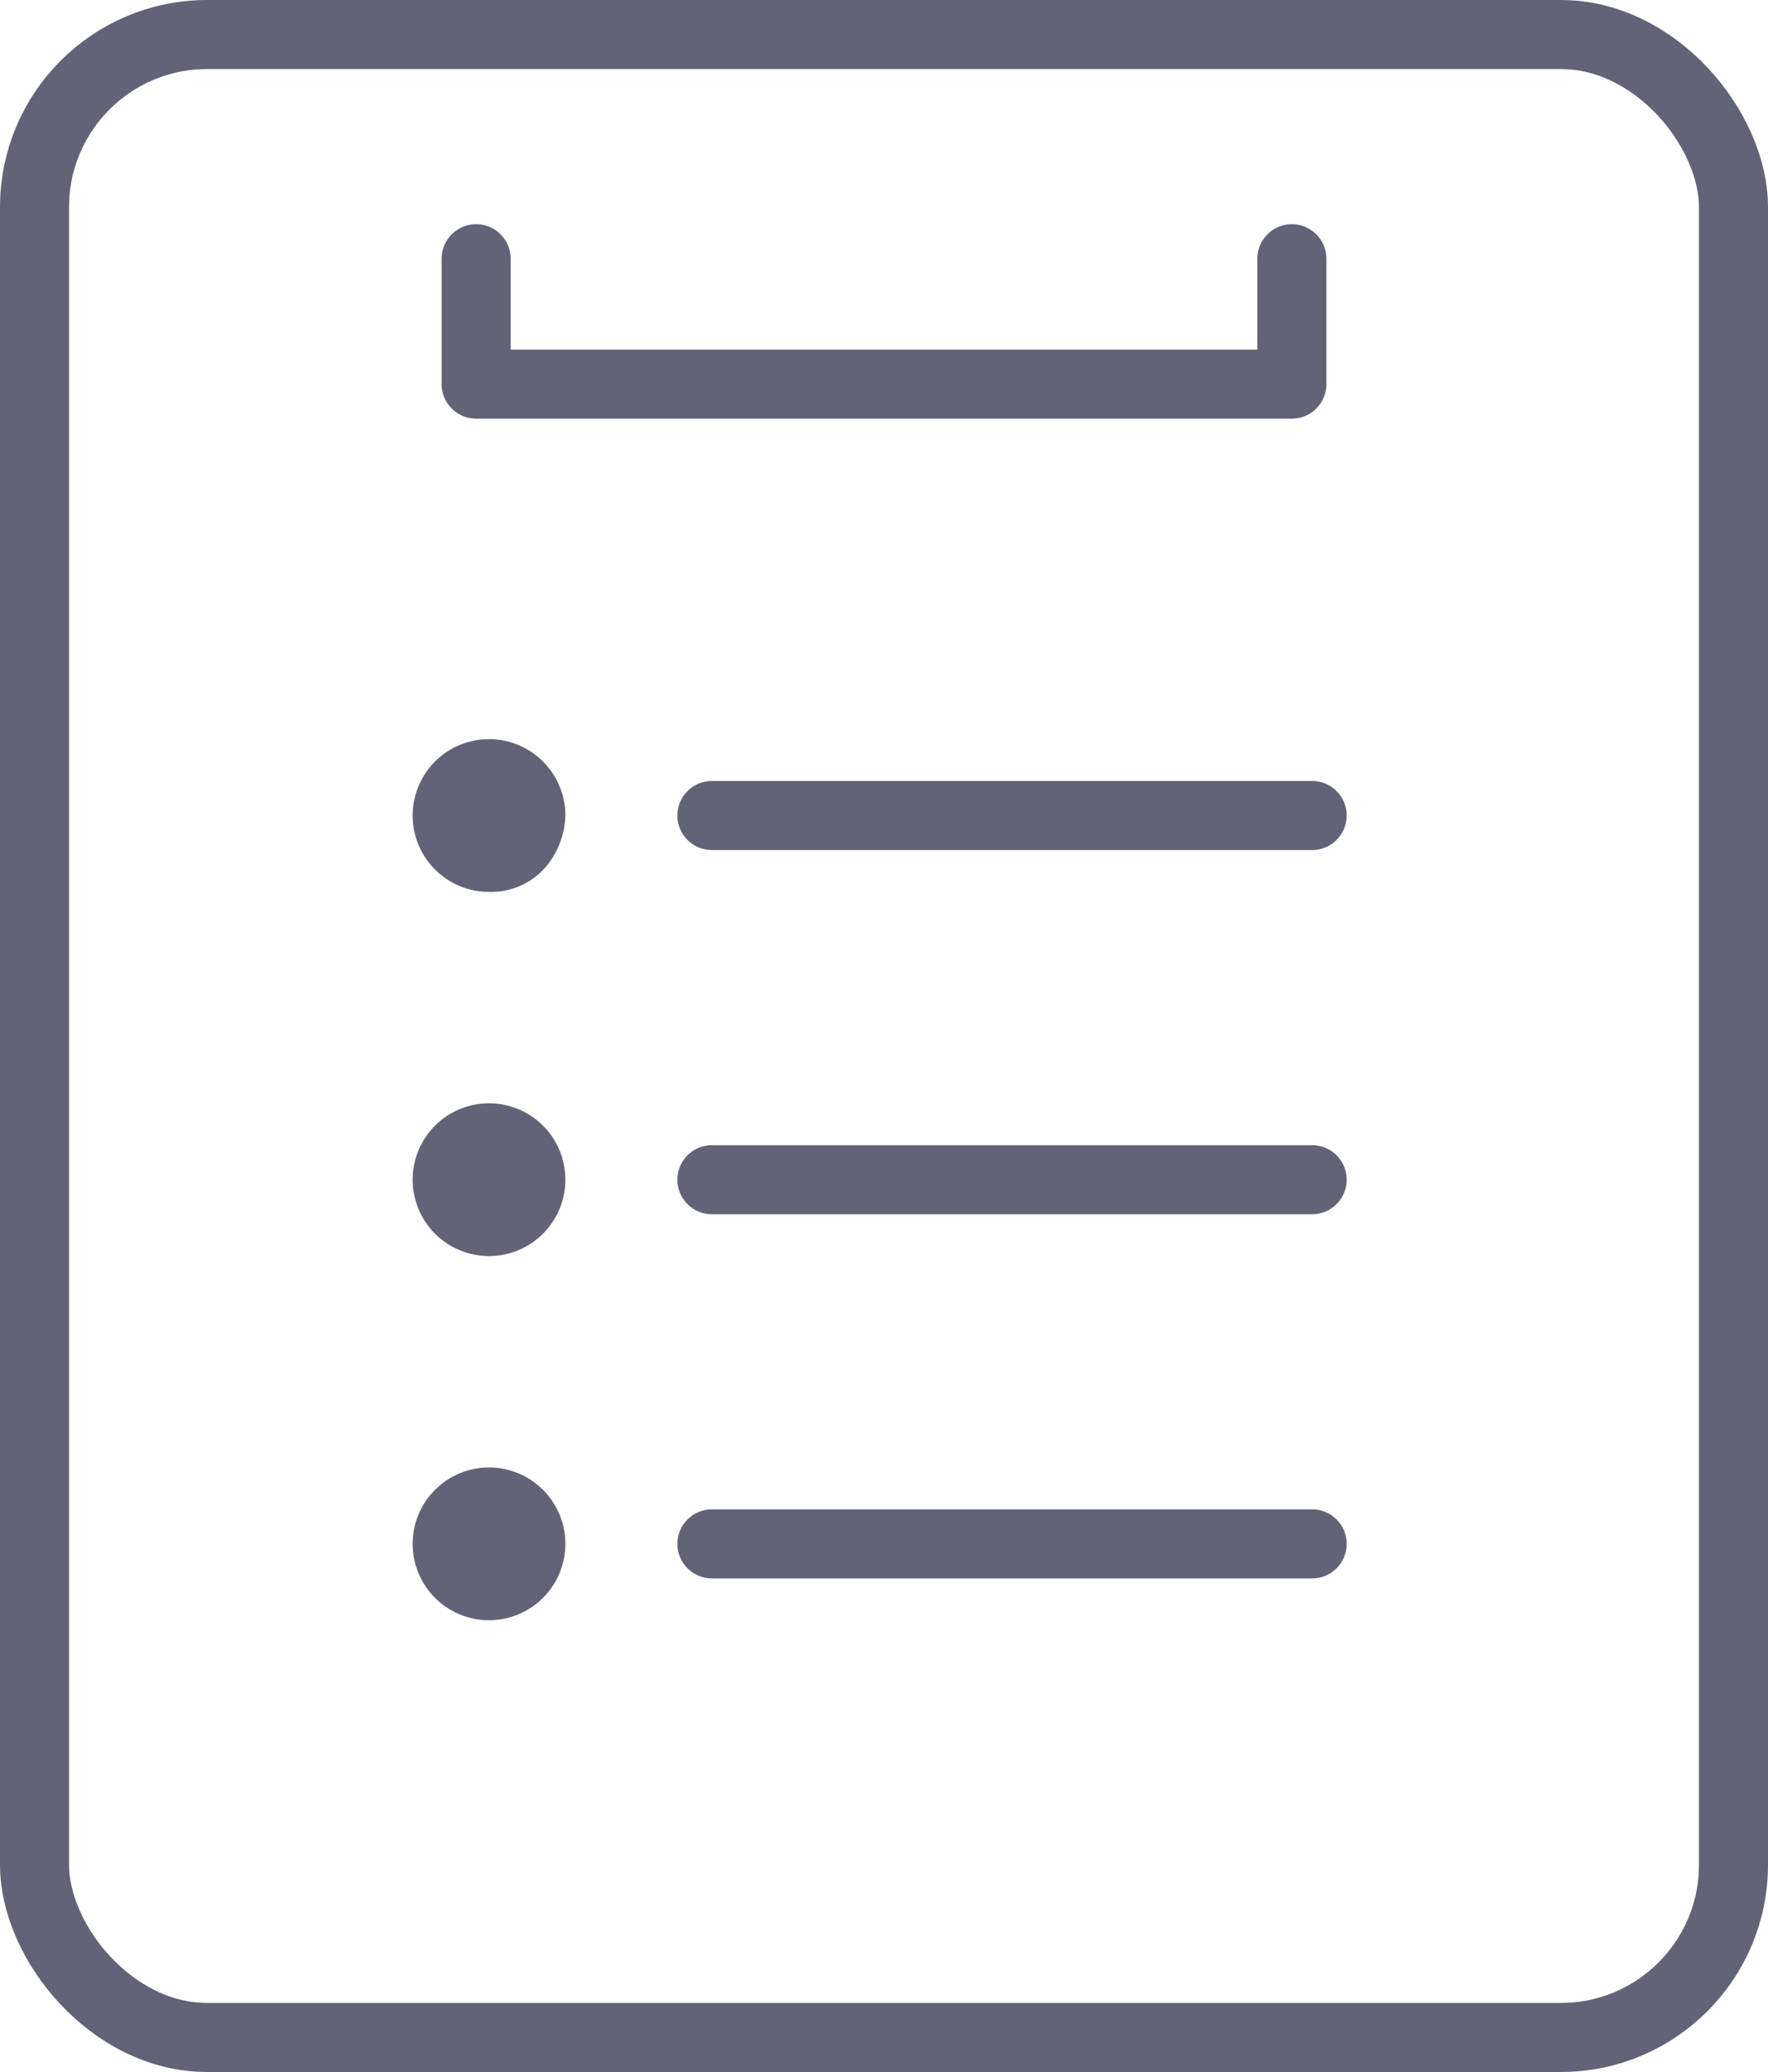
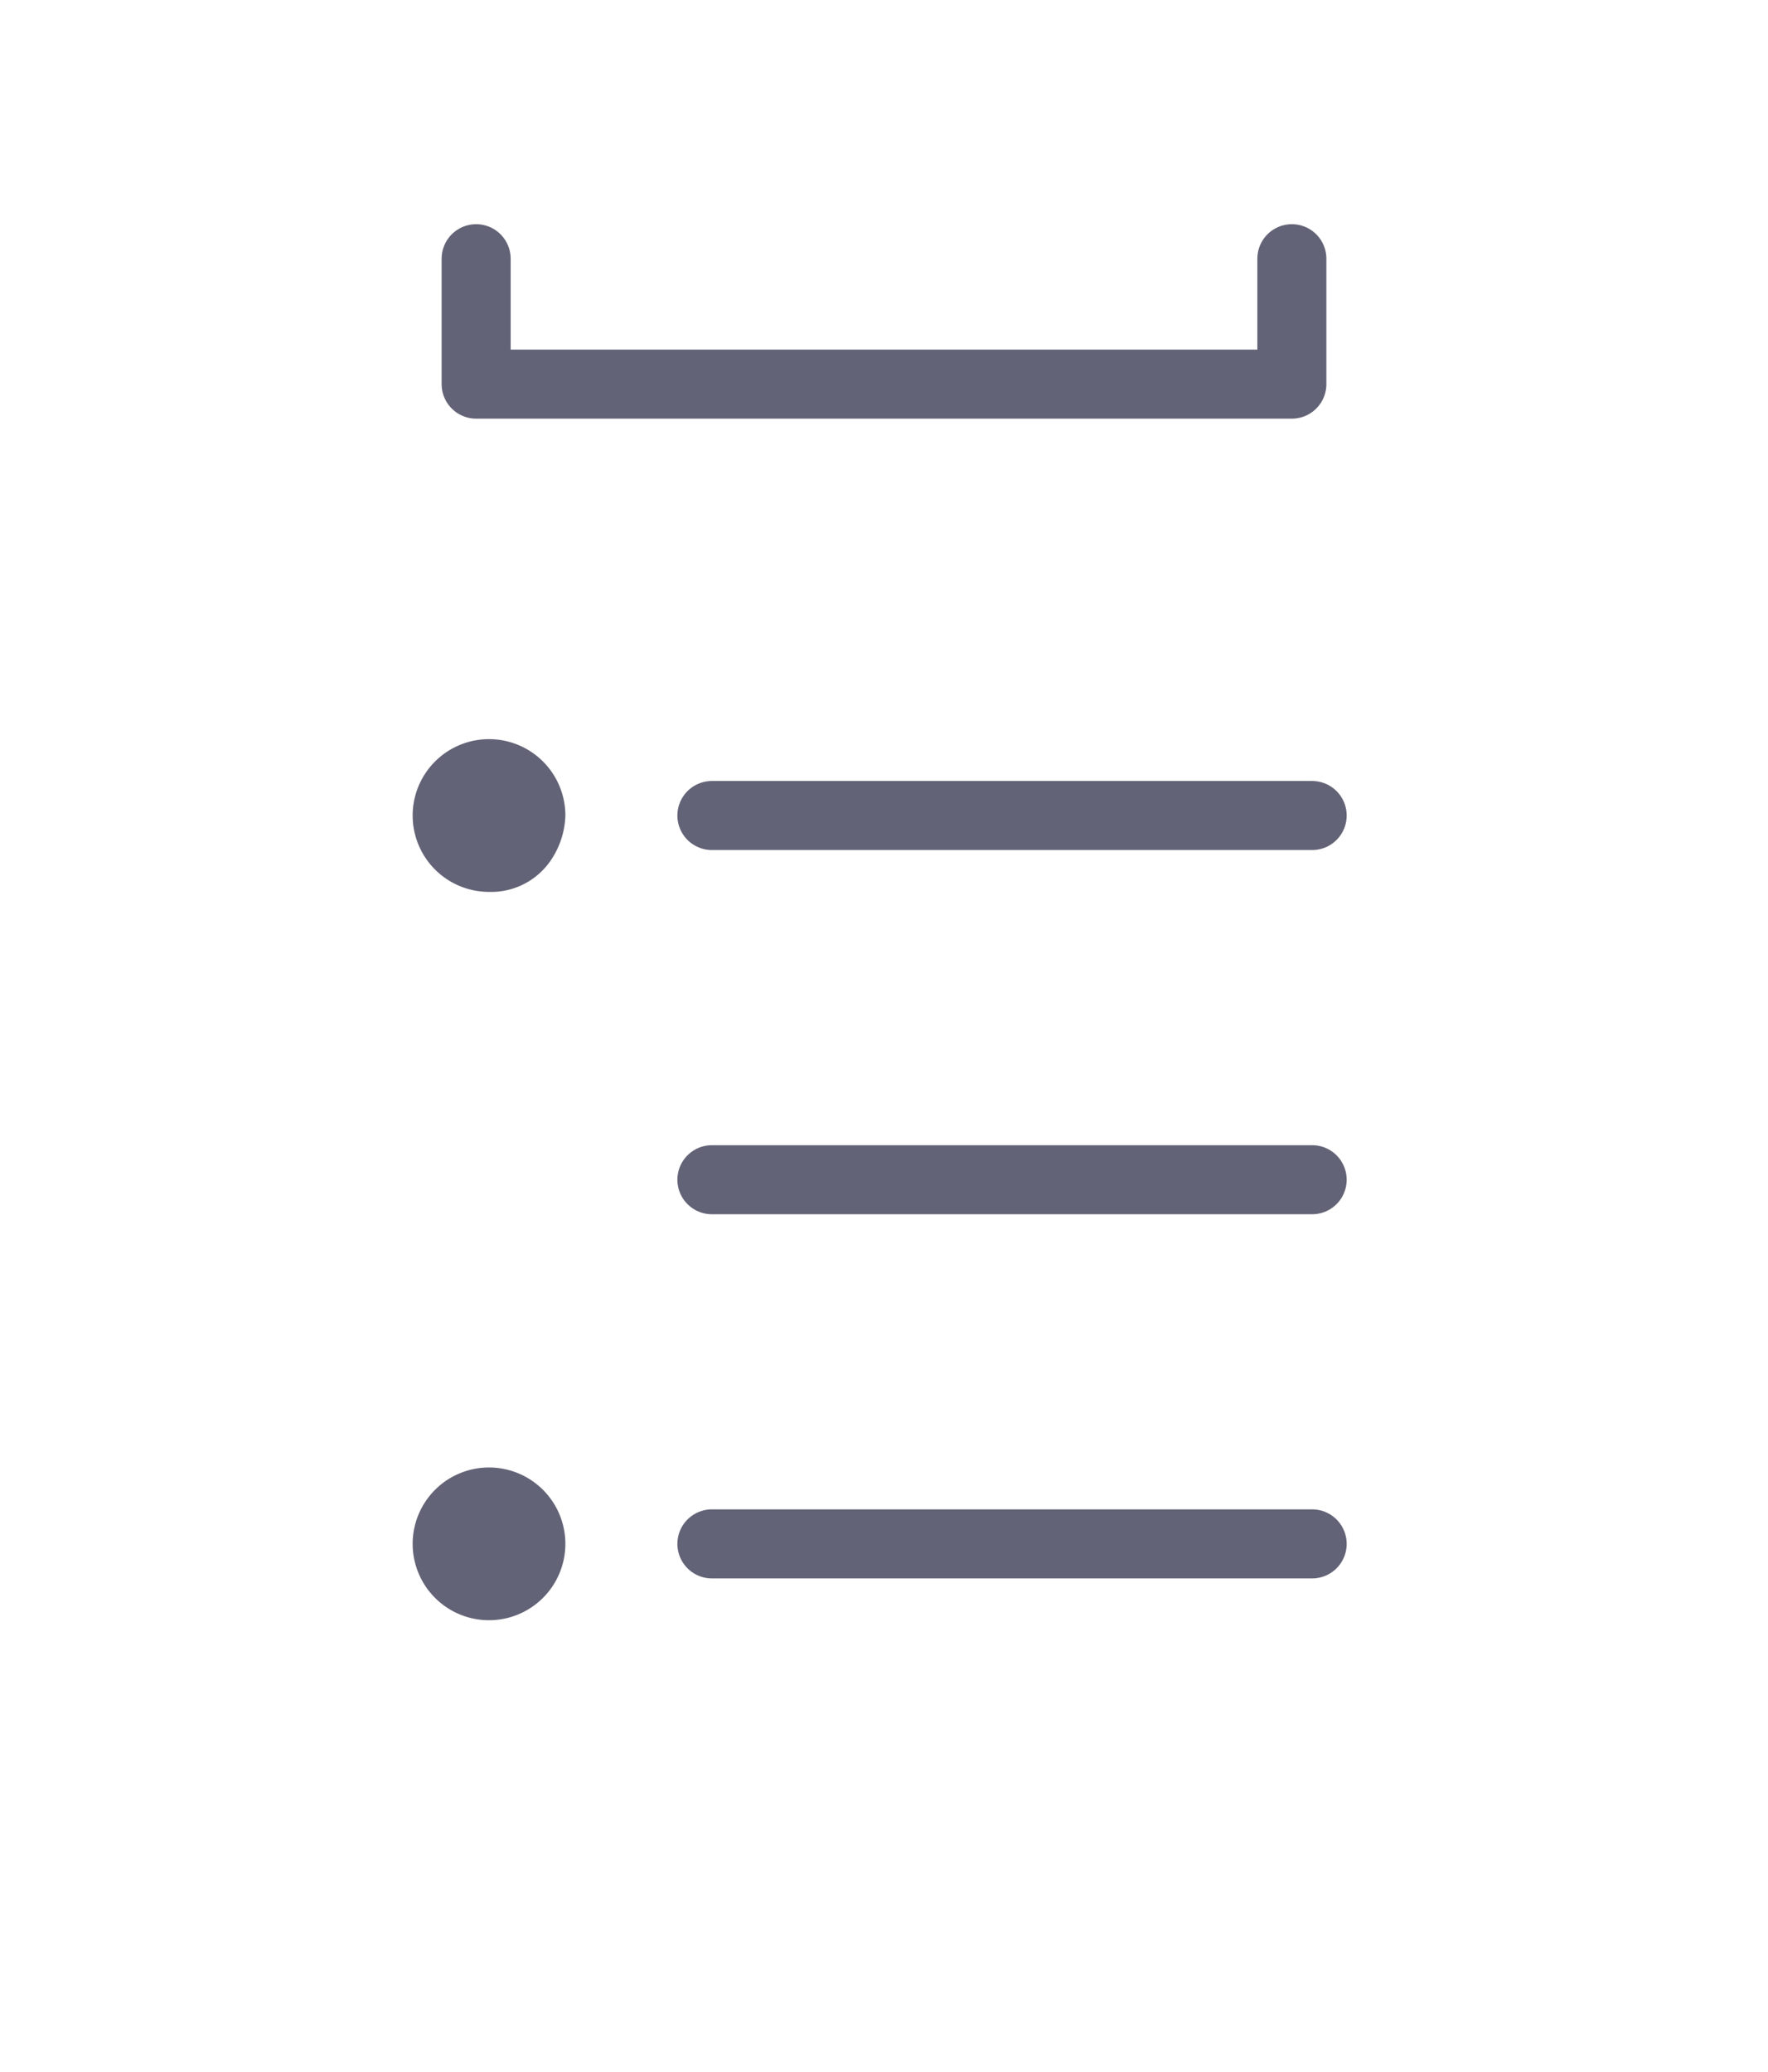
<svg xmlns="http://www.w3.org/2000/svg" width="51.22" height="60.009" viewBox="0 0 51.22 60.009">
  <g id="Group_33754" data-name="Group 33754" transform="translate(1 1)">
-     <rect id="Rectangle_7749" data-name="Rectangle 7749" width="49.22" height="58.009" rx="5" fill="none" stroke="#636377" stroke-linecap="round" stroke-linejoin="round" stroke-width="2" />
    <line id="Line_398" data-name="Line 398" x2="17.39" transform="translate(19.624 22.619)" fill="none" stroke="#636377" stroke-linecap="round" stroke-linejoin="round" stroke-width="2" />
    <line id="Line_399" data-name="Line 399" x2="17.39" transform="translate(19.624 33.167)" fill="none" stroke="#636377" stroke-linecap="round" stroke-linejoin="round" stroke-width="2" />
    <line id="Line_400" data-name="Line 400" x2="17.39" transform="translate(19.624 43.714)" fill="none" stroke="#636377" stroke-linecap="round" stroke-linejoin="round" stroke-width="2" />
    <path id="Path_44932" data-name="Path 44932" d="M78.284,30.645v3.632H54.652V30.645" transform="translate(-41.858 -24.152)" fill="none" stroke="#636377" stroke-linecap="round" stroke-linejoin="round" stroke-width="2" />
    <path id="Path_44933" data-name="Path 44933" d="M52.07,85.872a2.429,2.429,0,0,1-.427,1.306,2.087,2.087,0,0,1-1.785.906,2.212,2.212,0,1,1,2.212-2.212" transform="translate(-36.691 -63.253)" fill="#636377" />
-     <path id="Path_44934" data-name="Path 44934" d="M52.07,126.057a2.212,2.212,0,1,1-2.212-2.212,2.212,2.212,0,0,1,2.212,2.212" transform="translate(-36.691 -92.891)" fill="#636377" />
    <path id="Path_44935" data-name="Path 44935" d="M52.07,166.242a2.212,2.212,0,1,1-2.212-2.212,2.212,2.212,0,0,1,2.212,2.212" transform="translate(-36.691 -122.529)" fill="#636377" />
  </g>
</svg>